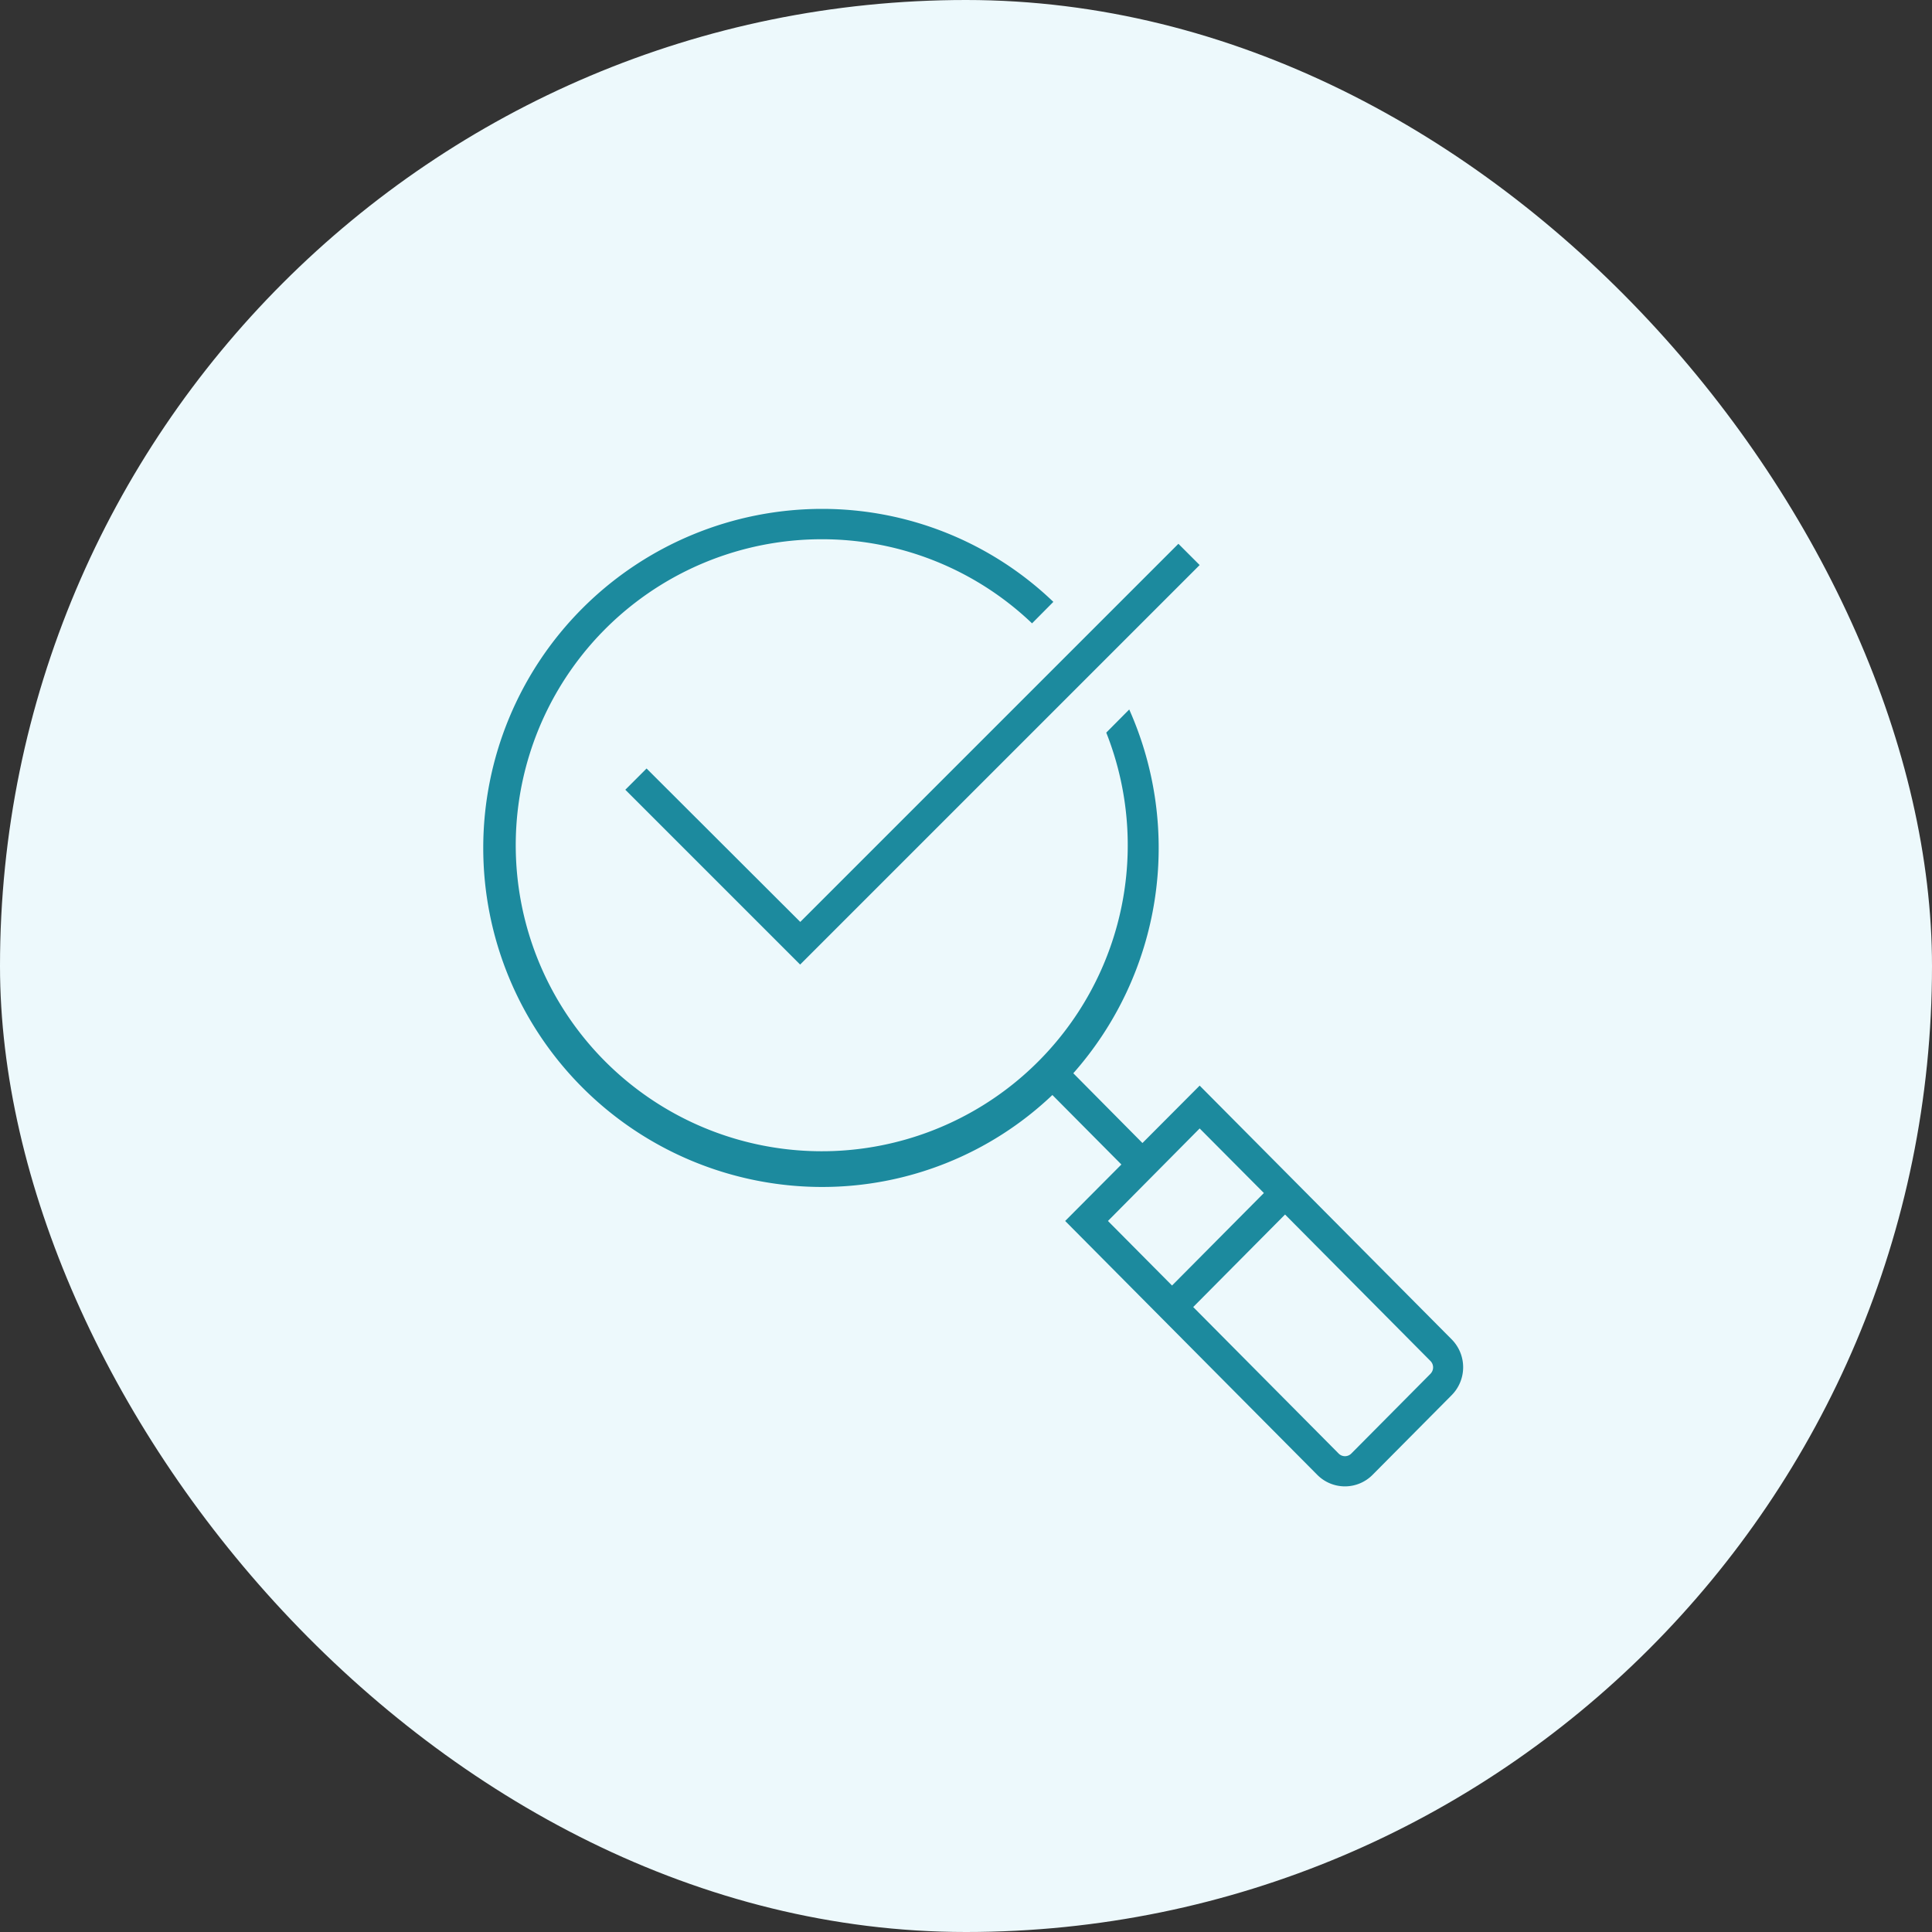
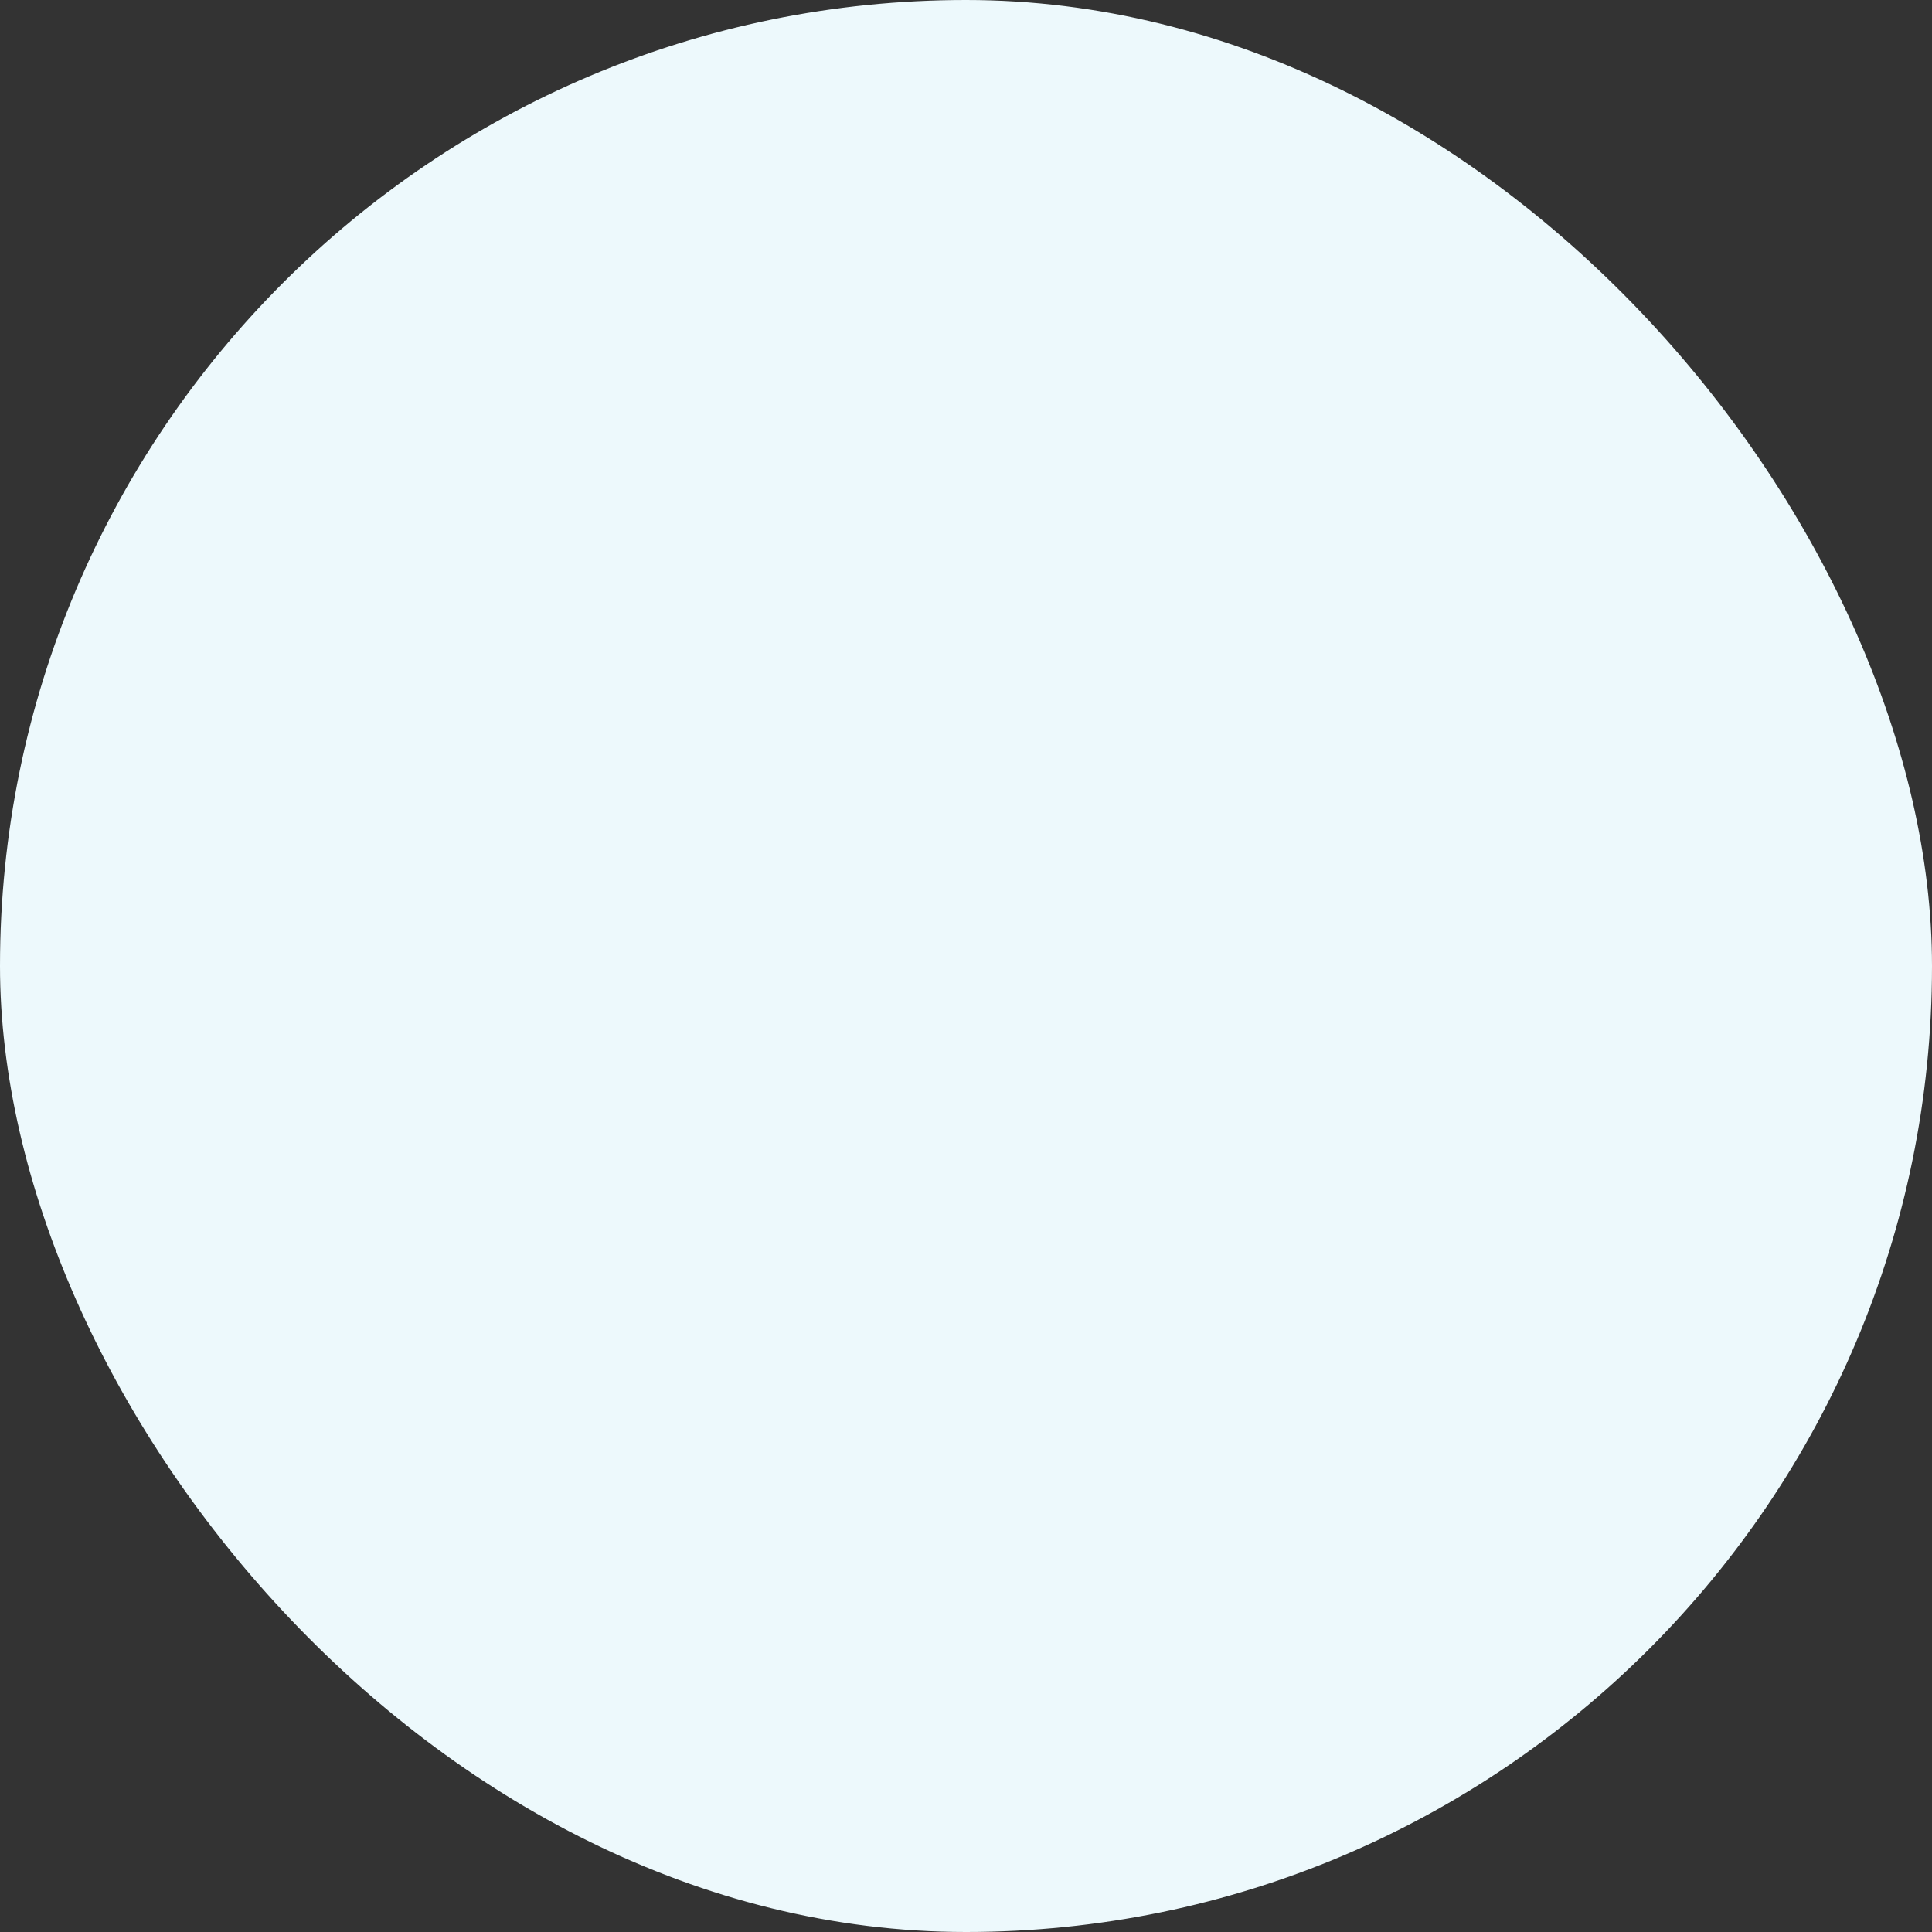
<svg xmlns="http://www.w3.org/2000/svg" width="70" height="70" viewBox="0 0 70 70">
  <rect x="0" y="0" width="70" height="70" fill="#333333" stroke="none" />
  <g transform="translate(-447.5 -5872.441)">
    <rect width="70" height="70" rx="35" transform="translate(447.5 5872.441)" fill="#edf9fc" />
    <g transform="translate(465.095 5890.879)">
-       <path d="M71.51,67.438l-9.137-9.2L60.3,60.318,57.795,57.79a12.321,12.321,0,0,0,2.026-13.18l-.832.838A11.087,11.087,0,1,1,48.7,38.442a11.014,11.014,0,0,1,7.6,3.047l.772-.778A12.1,12.1,0,0,0,48.7,37.342a12.284,12.284,0,0,0,0,24.568,12.1,12.1,0,0,0,8.337-3.332l2.5,2.518L57.5,63.142l9.136,9.2a1.41,1.41,0,0,0,2,0l2.87-2.891A1.436,1.436,0,0,0,71.51,67.438ZM62.373,59.79,64.7,62.129l-3.328,3.352-2.322-2.339Zm8.364,8.888-2.87,2.891a.322.322,0,0,1-.458,0l-5.27-5.309,3.328-3.352,5.27,5.309A.329.329,0,0,1,70.737,68.677Z" transform="translate(-36.502 -37.342)" fill="#1c8a9e" />
-       <path d="M69.81,53.619l-.77.77,6.334,6.334L89.849,46.248l-.77-.77-13.7,13.7Z" transform="translate(-63.979 -44.213)" fill="#1c8a9e" />
-     </g>
+       </g>
  </g>
</svg>